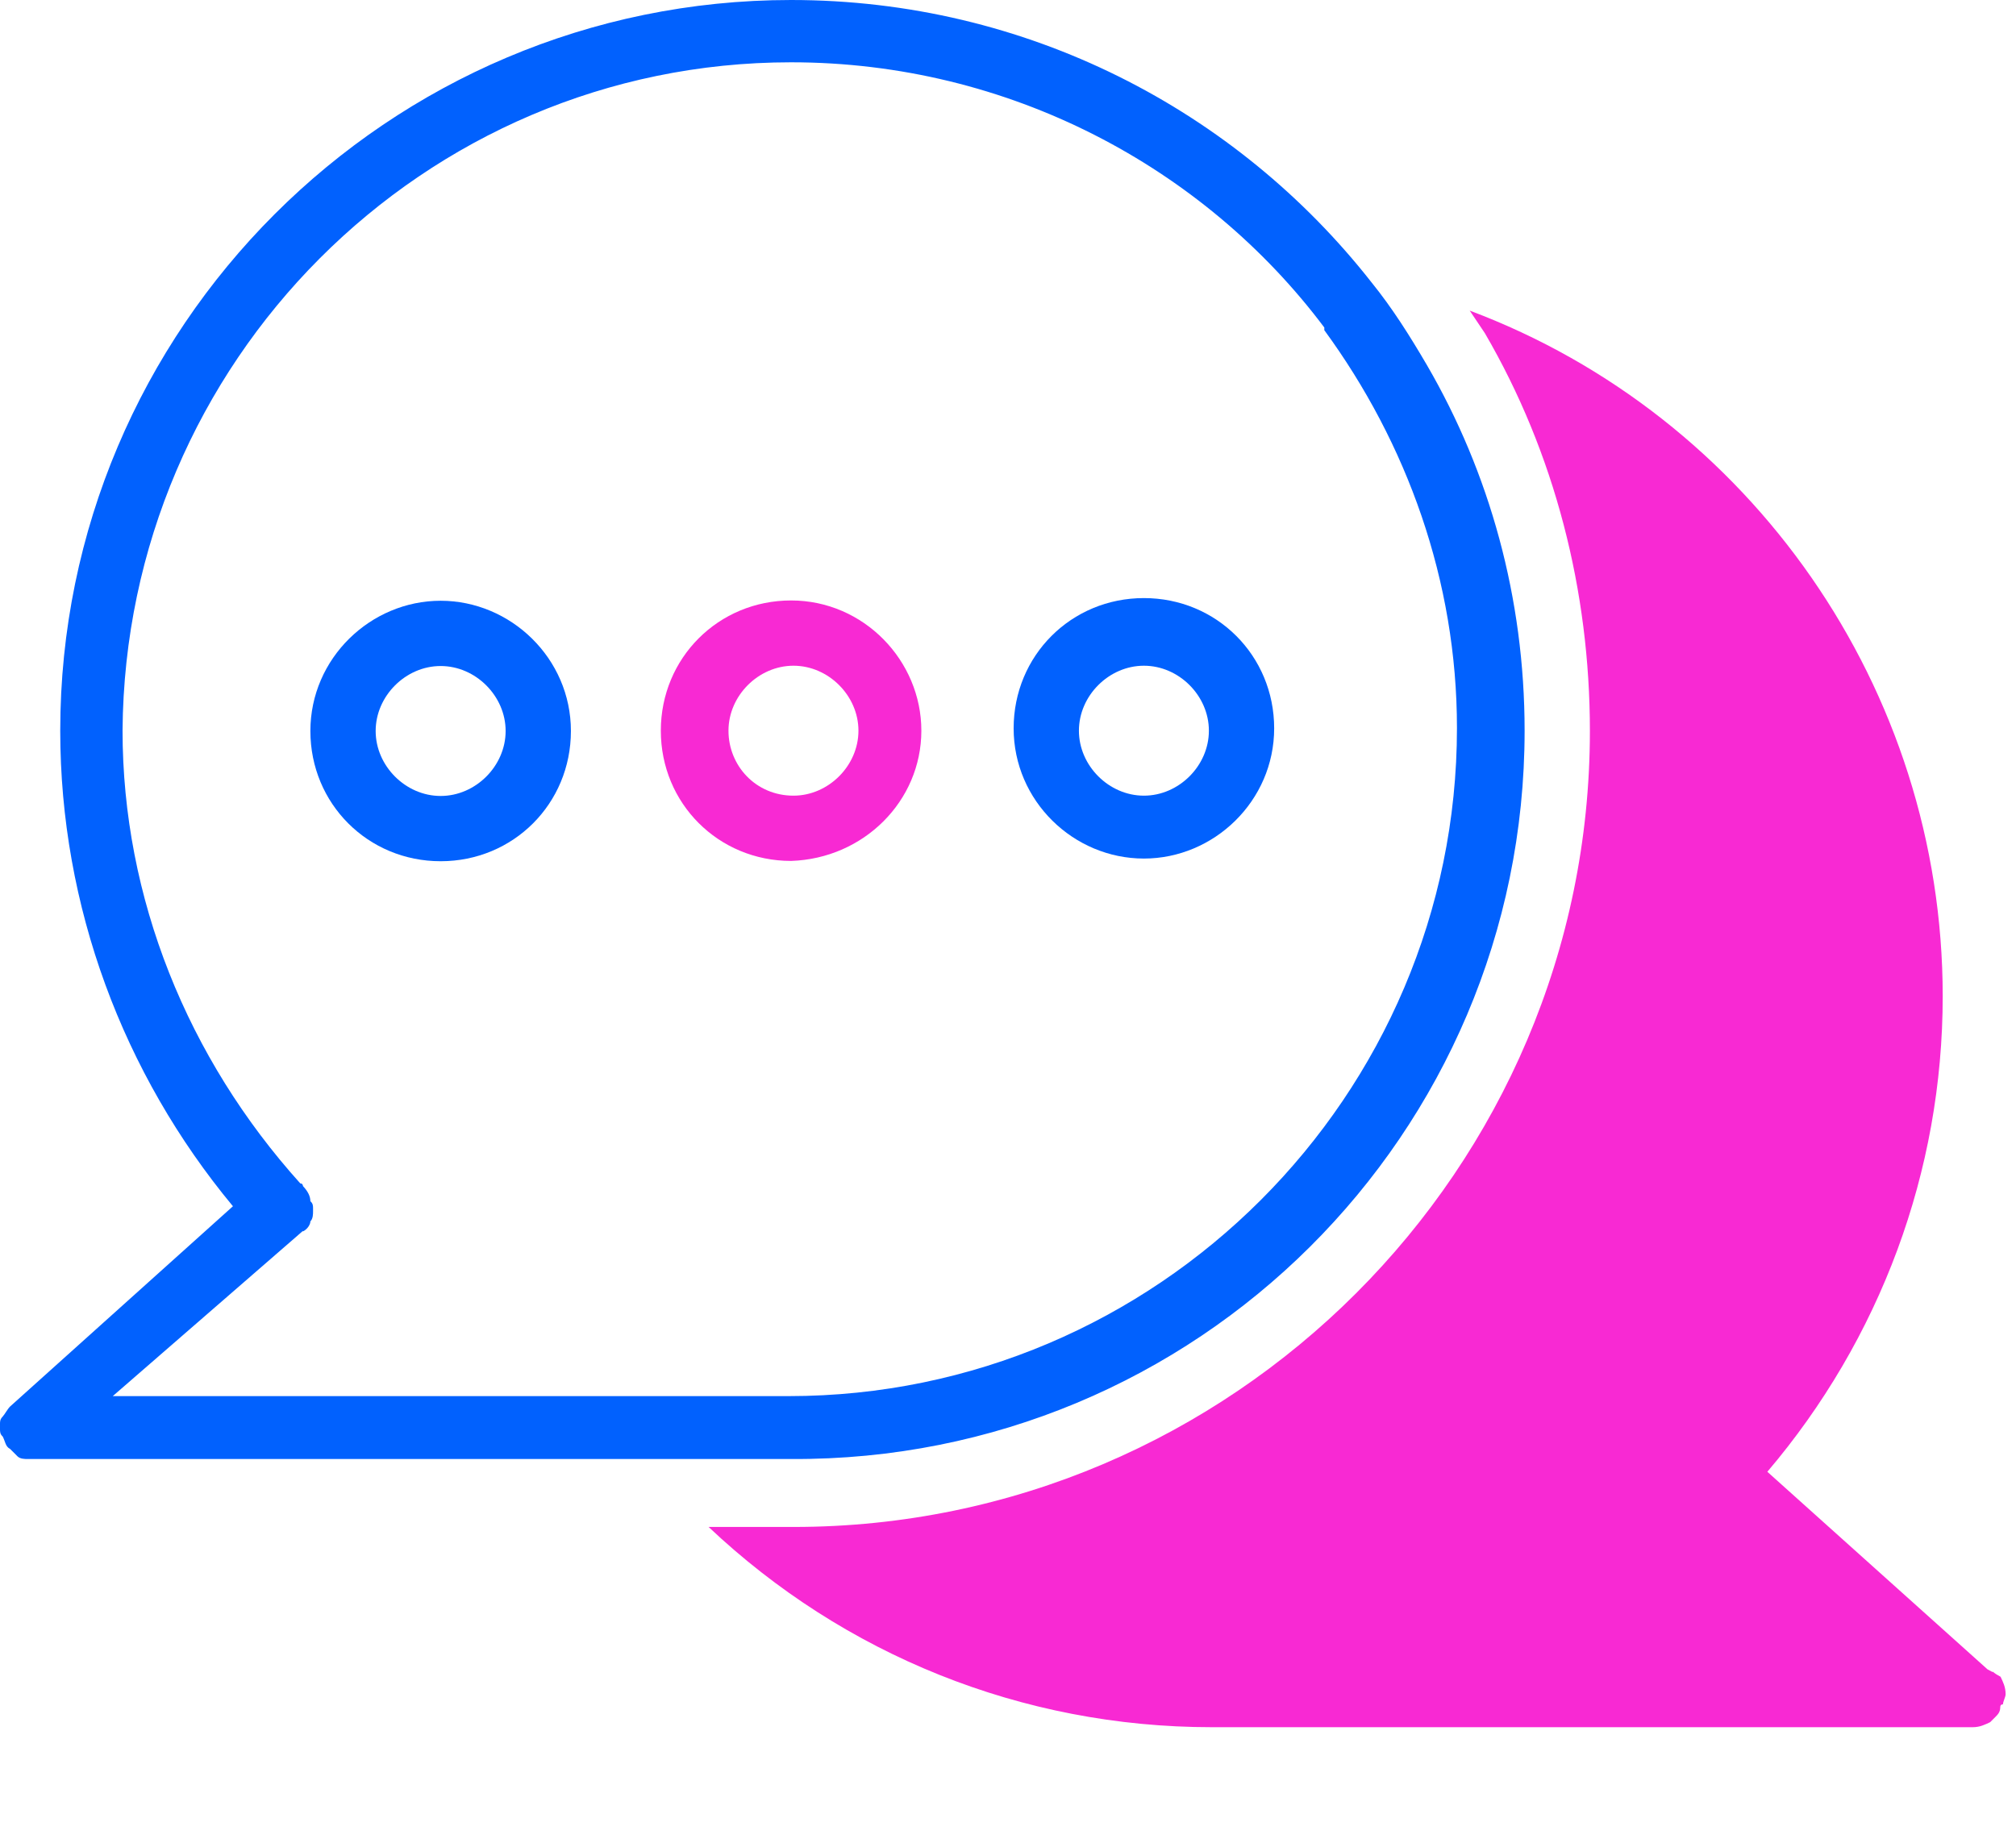
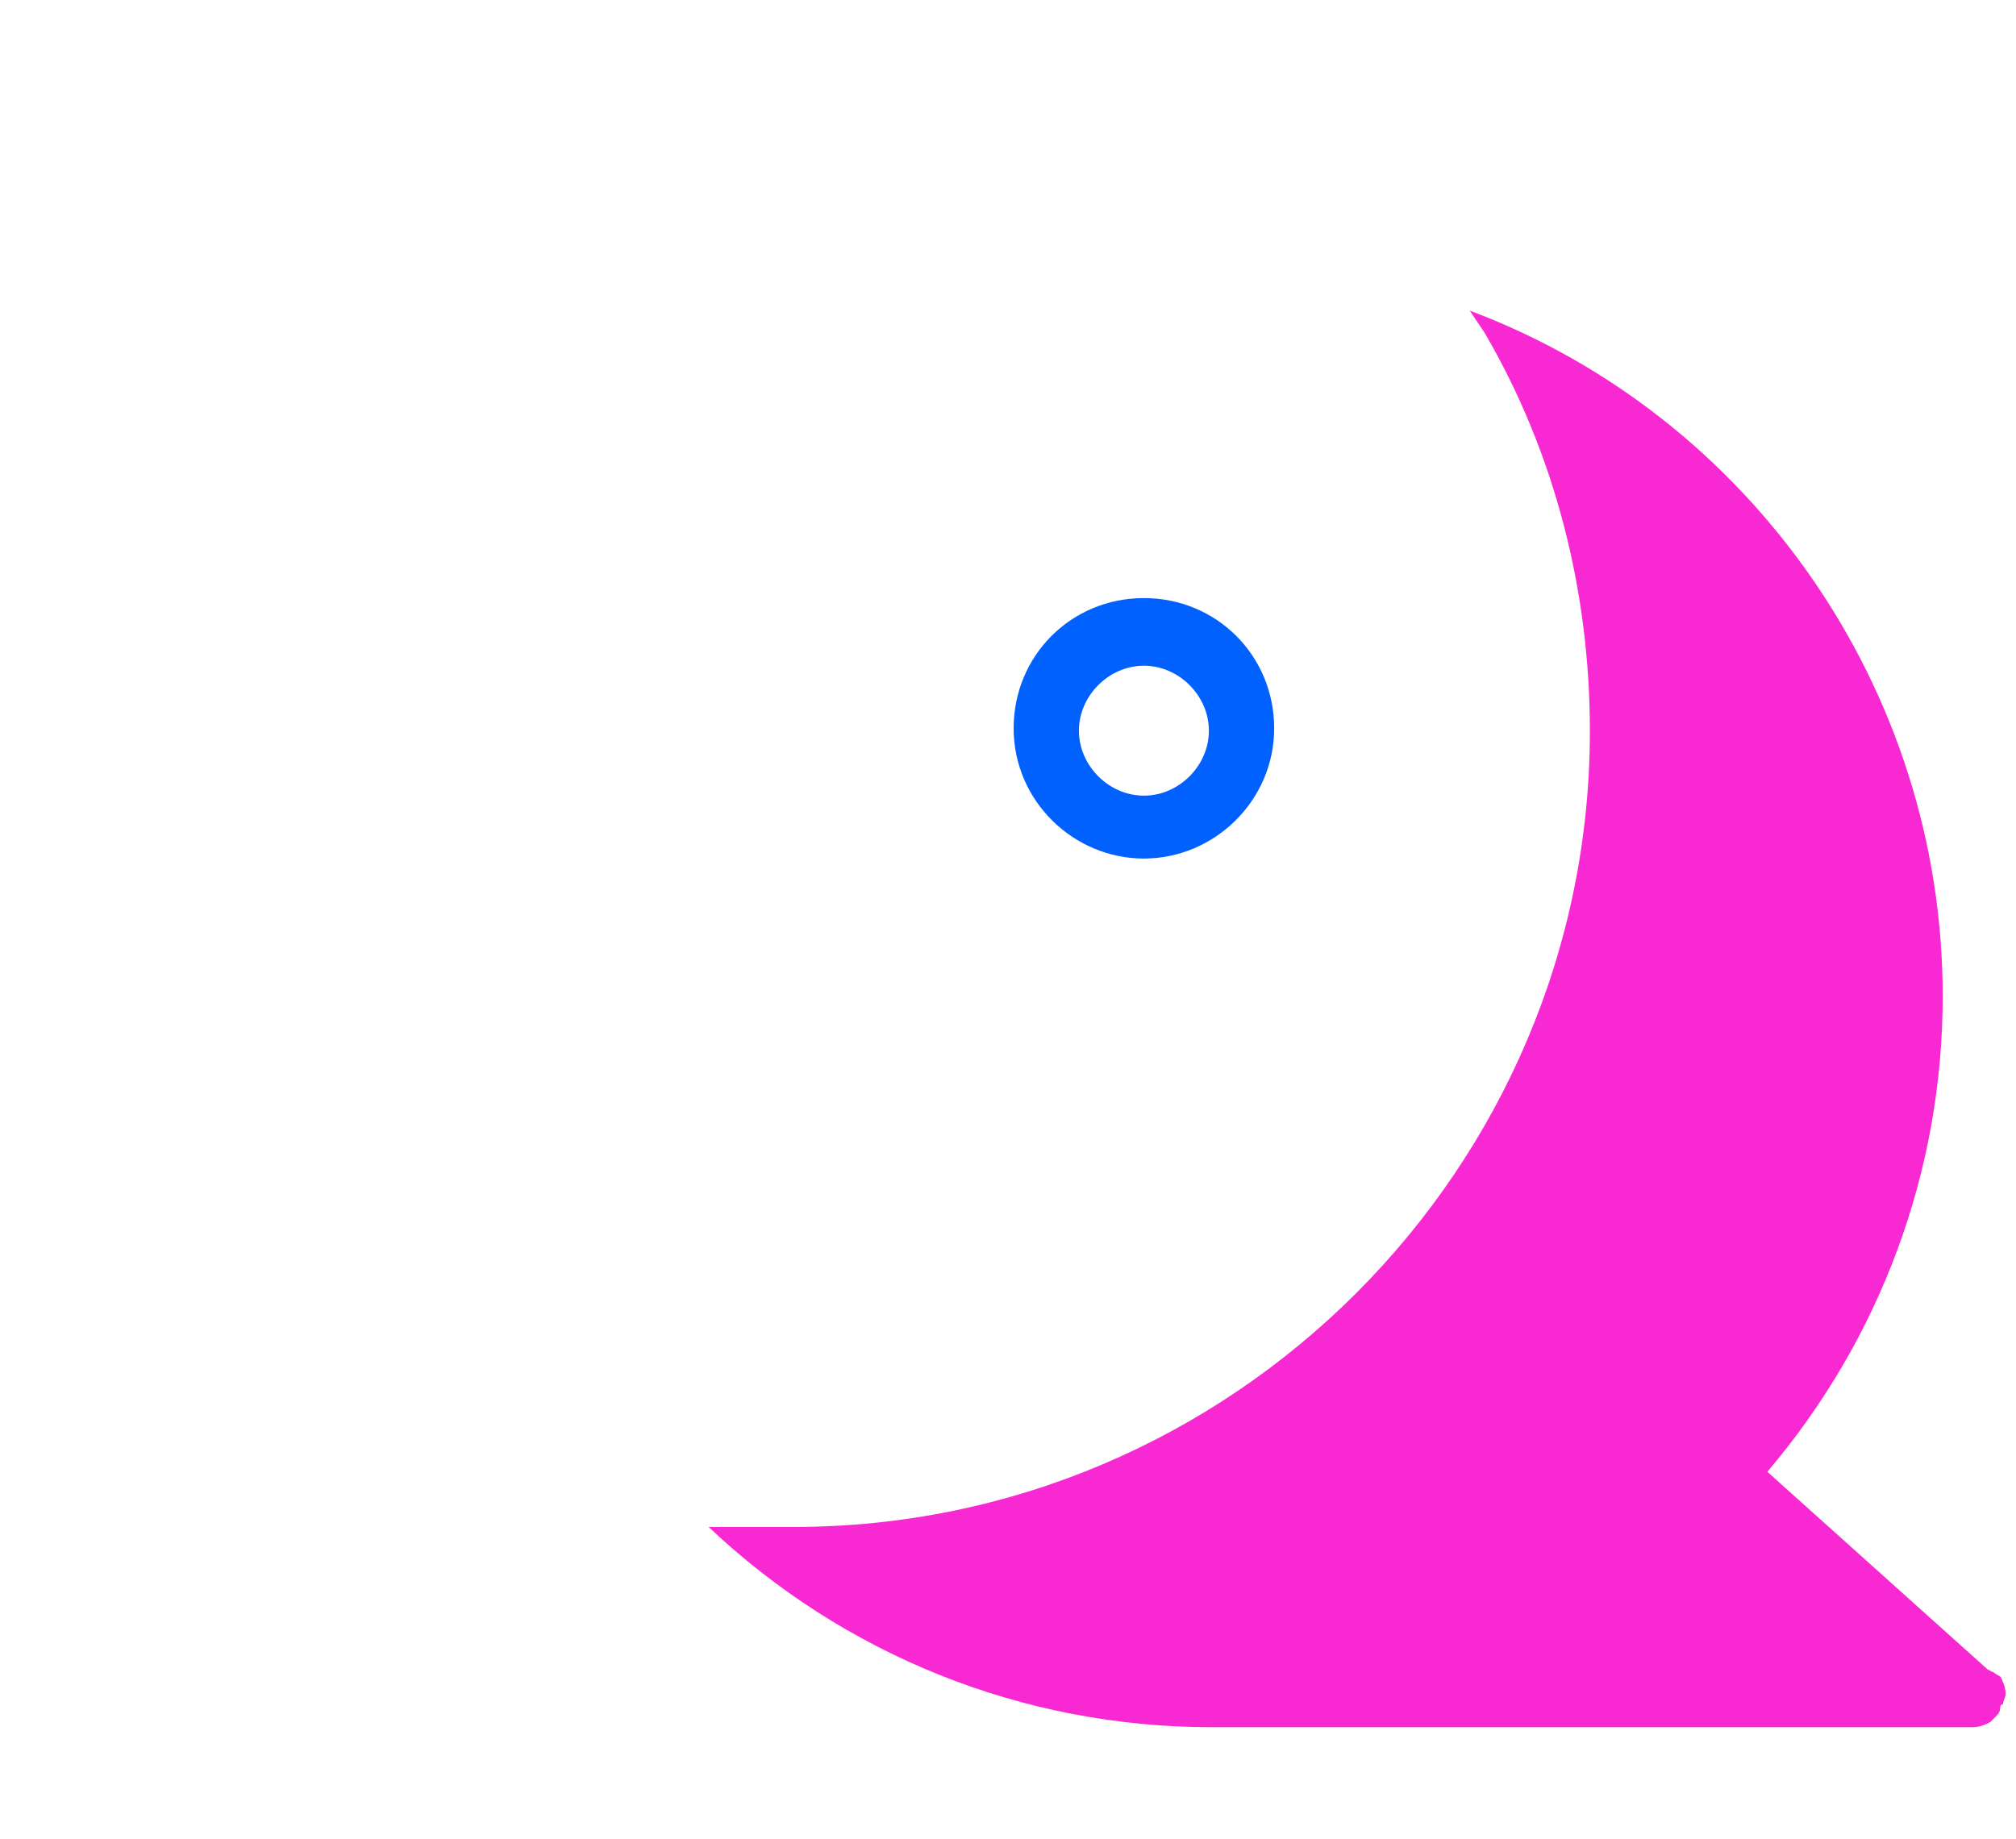
<svg xmlns="http://www.w3.org/2000/svg" version="1.1" viewBox="0 0 67.94 62">
  <defs>
    <style>
      .cls-1 {
        fill: #f829d3;
      }

      .cls-2 {
        fill: #0161fe;
      }
    </style>
  </defs>
  <g>
    <g id="Layer_1">
-       <path class="cls-2" d="M51.38,24.63c0-4.47-1.18-8.69-3.29-12.32-.59-1.01-1.18-1.94-1.86-2.78C41.67,3.71,34.59,0,26.66,0,13.08,0,2.03,11.05,2.03,24.63c0,5.91,2.11,11.56,5.82,16.03L.34,47.41c-.09.09-.17.25-.25.34-.09.09-.09.17-.09.25v.17c0,.09,0,.17.09.25.09.17.09.34.25.42l.25.25c.09.09.25.09.34.09h25.73c13.67.08,24.72-10.97,24.72-24.55h0ZM10.21,41.51c.17-.09.25-.25.25-.34.09-.09.09-.25.09-.34v-.09c0-.09,0-.17-.09-.25,0-.17-.09-.34-.25-.51,0,0,0-.09-.09-.09-3.8-4.22-5.99-9.62-5.99-15.27.09-12.4,10.12-22.52,22.53-22.52,7.34,0,13.92,3.54,17.97,8.94v.09c2.78,3.8,4.47,8.44,4.47,13.41,0,12.4-10.12,22.52-22.52,22.52H3.8l6.41-5.57Z" />
-       <path class="cls-2" d="M14.85,20.25c-2.36,0-4.39,1.94-4.39,4.39s1.94,4.39,4.39,4.39,4.39-1.94,4.39-4.39-2.03-4.39-4.39-4.39ZM14.85,26.83c-1.18,0-2.19-1.01-2.19-2.19s1.01-2.19,2.19-2.19,2.19,1.01,2.19,2.19c0,1.18-1.01,2.19-2.19,2.19Z" />
-       <path class="cls-1" d="M31.05,24.63c0-2.36-1.94-4.39-4.39-4.39s-4.39,1.94-4.39,4.39,1.94,4.39,4.39,4.39c2.45-.08,4.39-2.02,4.39-4.39ZM24.55,24.63c0-1.18,1.01-2.19,2.19-2.19s2.19,1.01,2.19,2.19-1.01,2.19-2.19,2.19c-1.27,0-2.19-1.01-2.19-2.19Z" />
      <path class="cls-2" d="M38.55,28.94c2.36,0,4.39-1.94,4.39-4.39s-1.94-4.39-4.39-4.39-4.39,1.94-4.39,4.39,2.02,4.39,4.39,4.39ZM38.55,22.44c1.18,0,2.19,1.01,2.19,2.19s-1.01,2.19-2.19,2.19-2.19-1.01-2.19-2.19c0-1.18,1.01-2.19,2.19-2.19Z" />
      <path class="cls-1" d="M67.15,56.36l-.17-.09-7.42-6.66c3.8-4.47,5.91-10.12,5.91-16.03,0-10.38-6.5-19.57-15.94-23.11.17.25.34.51.51.76,2.36,4.05,3.54,8.69,3.54,13.41,0,14.76-12.06,26.83-26.83,26.83h-2.87c4.55,4.3,10.55,6.75,16.96,6.75h25.64c.25,0,.42-.09.59-.17l.17-.17c.09-.09.17-.17.17-.34q0-.09.09-.09c0-.09.09-.25.09-.34,0-.25-.09-.42-.17-.59q-.17-.09-.26-.17h0Z" />
    </g>
  </g>
</svg>